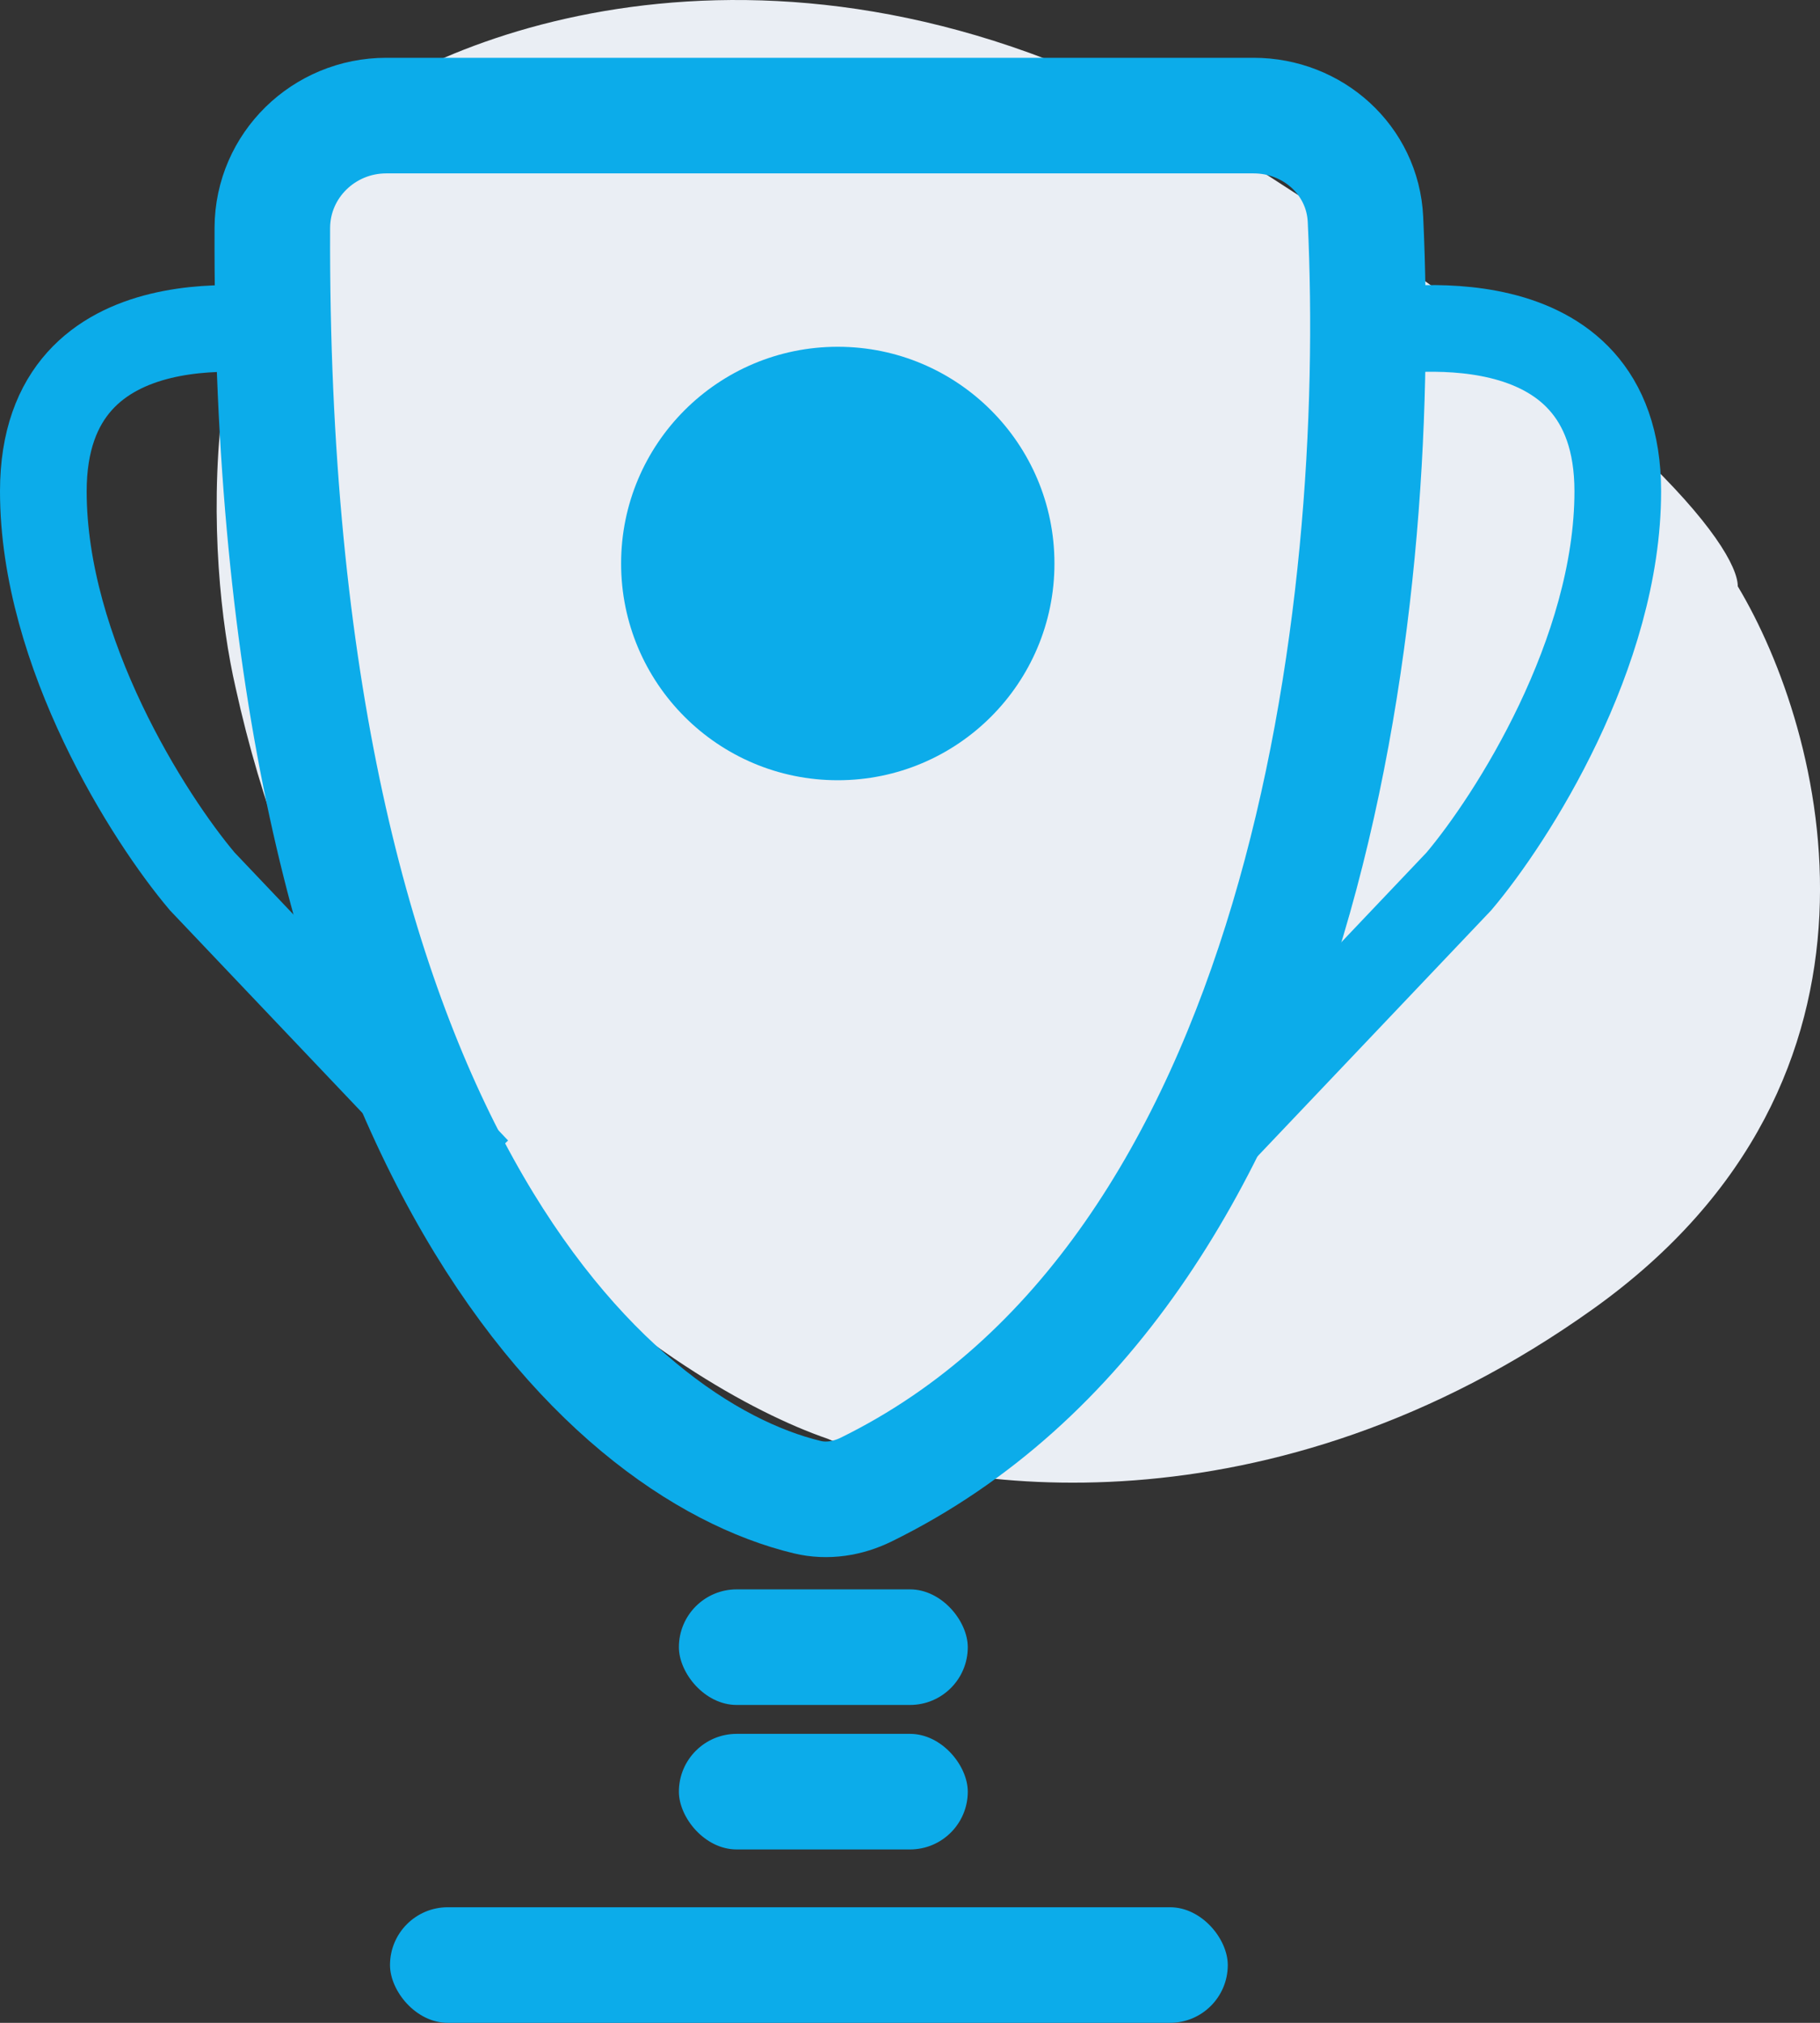
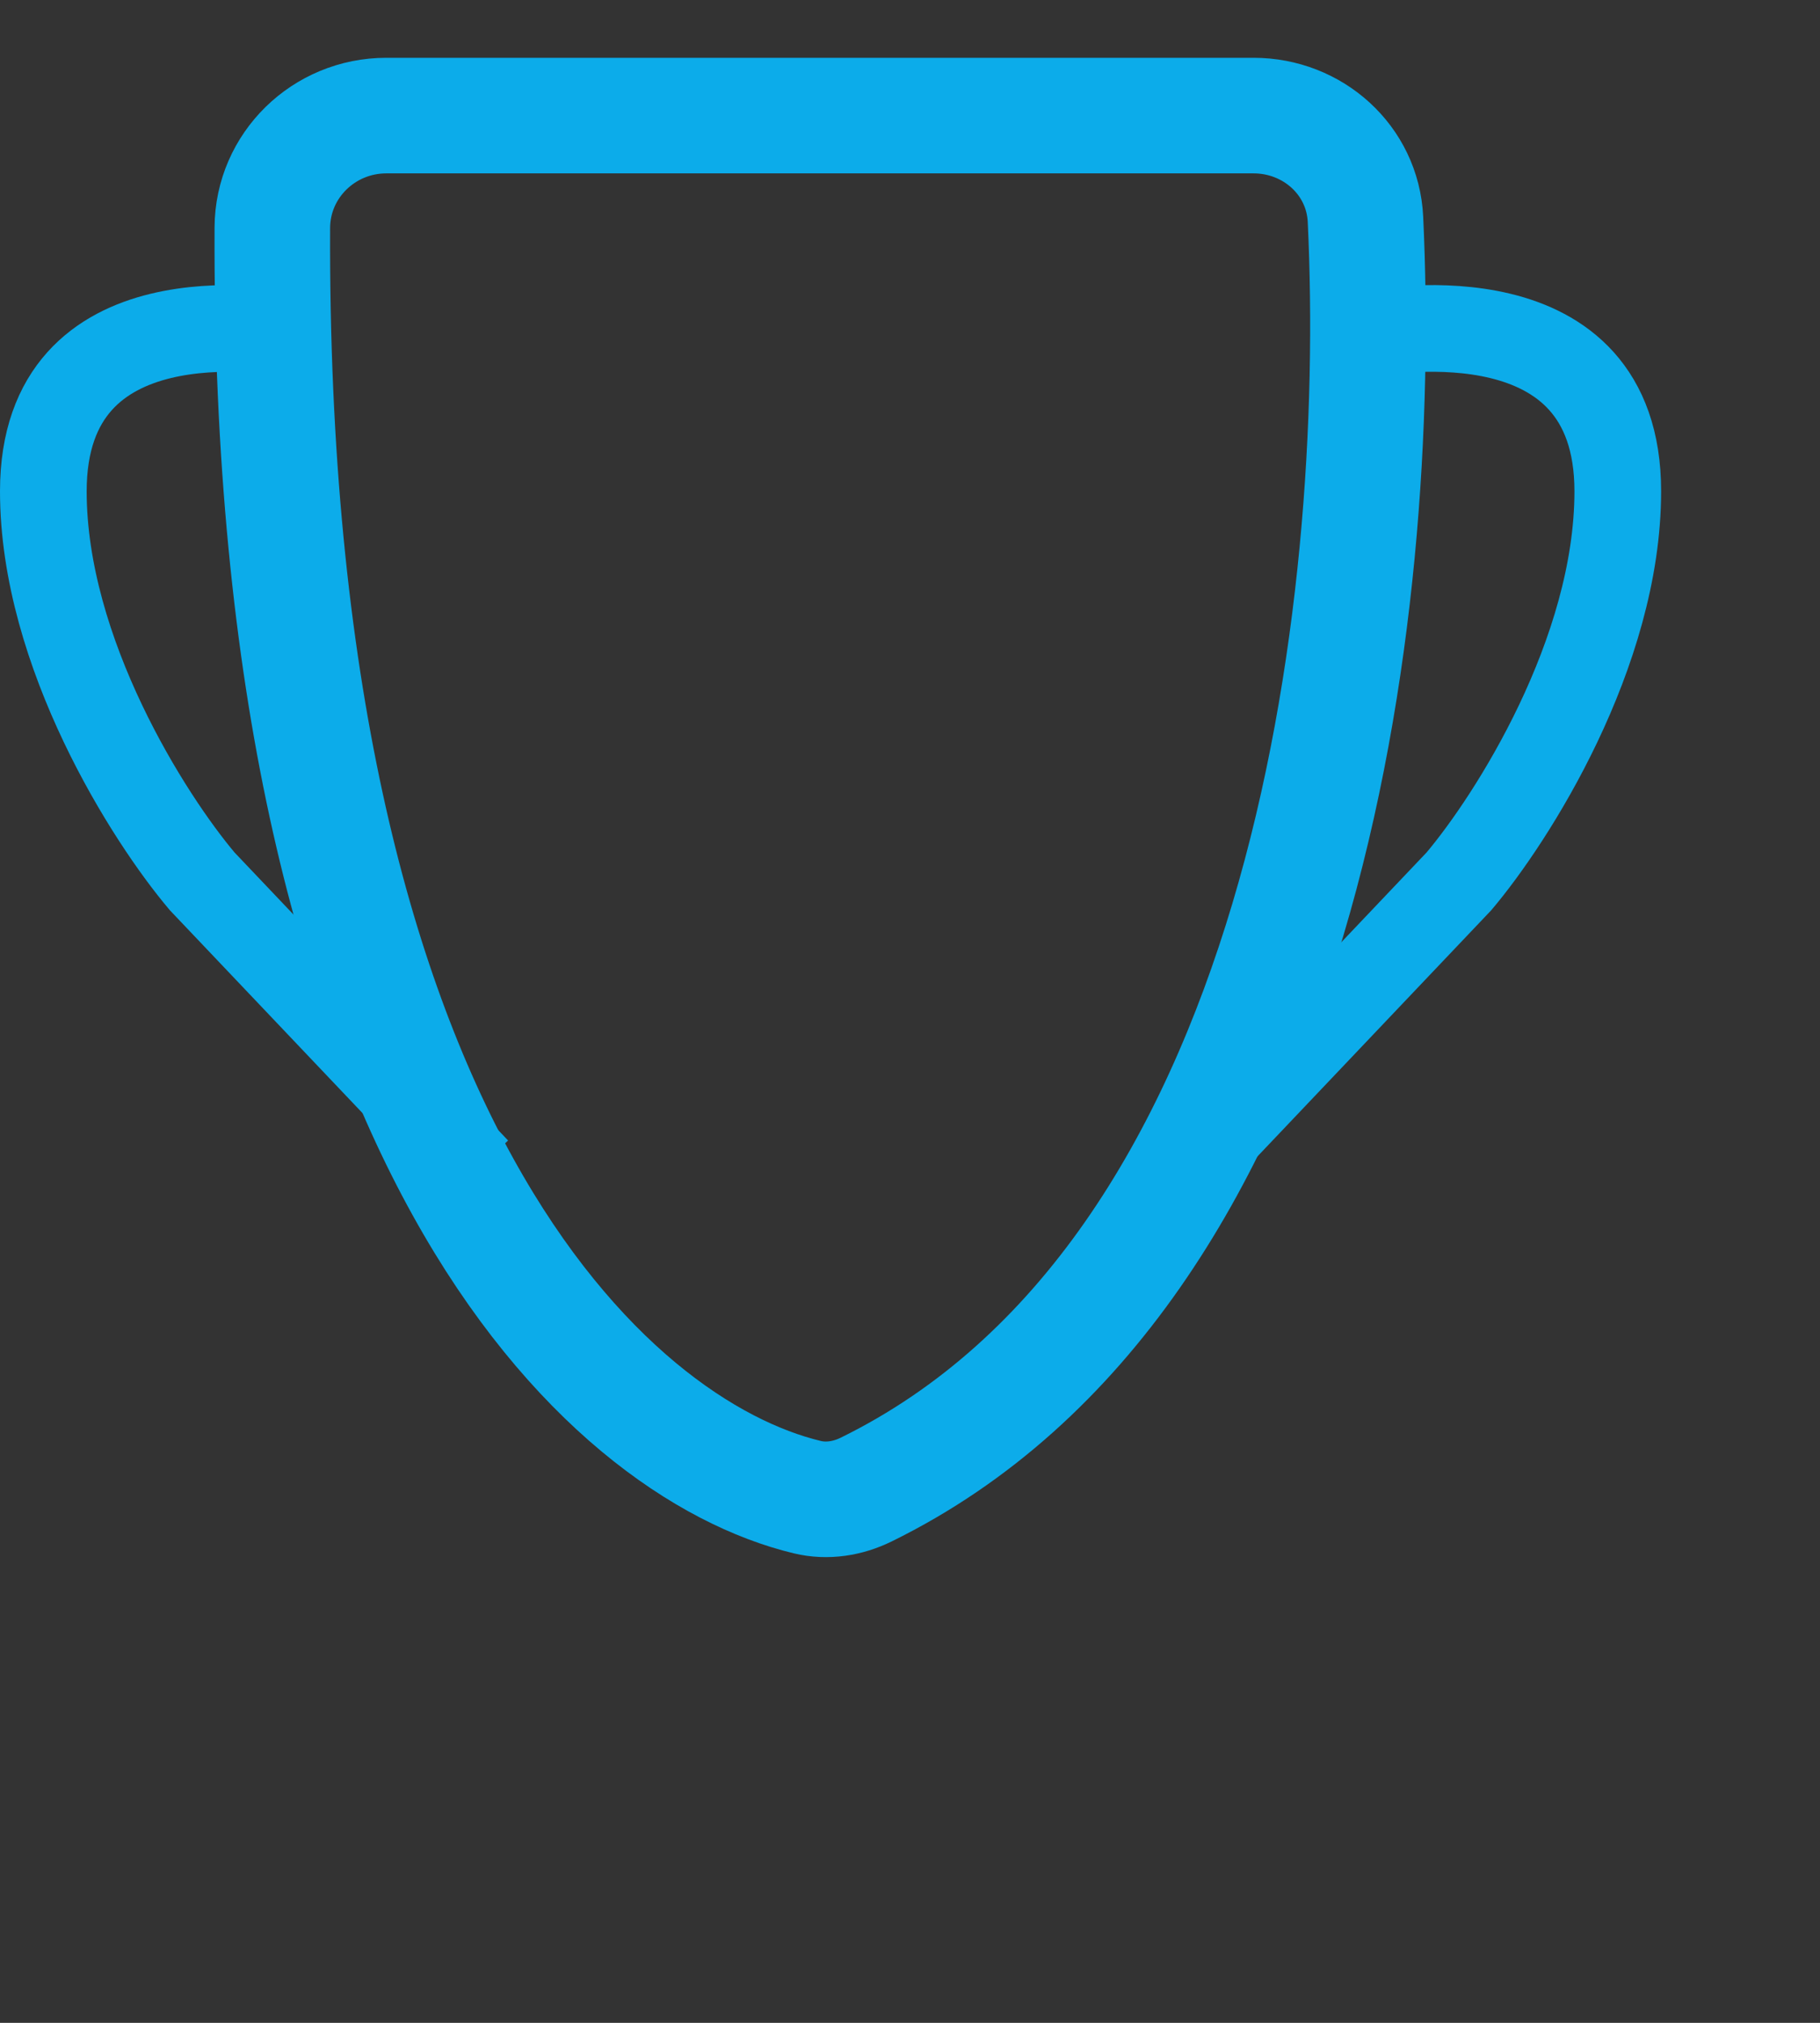
<svg xmlns="http://www.w3.org/2000/svg" width="63" height="70" viewBox="0 0 63 70" fill="none">
  <rect x="0" y="0" width="63" height="70" fill="#333333" stroke="none" />
-   <path d="M42.654 5.29C28.654 -3.51 16.488 0.623 12.154 3.79C6.554 9.39 7.154 19.456 8.154 23.79C11.754 40.19 23.321 47.956 28.654 49.79C32.821 51.623 43.954 53.29 55.154 45.29C66.354 37.29 63.154 25.29 60.154 20.29C60.154 18.956 56.654 14.09 42.654 5.29Z" fill="#EAEEF4" />
  <path d="M43.394 4H13.37C11.212 4 9.436 5.722 9.427 7.88C9.297 39.51 20.994 50.139 27.946 51.809C28.632 51.974 29.348 51.858 29.982 51.547C45.212 44.075 47.908 21.111 47.266 7.589C47.169 5.542 45.443 4 43.394 4Z" stroke="#0CACEA" stroke-width="4" />
  <path d="M41 40.5L50.5 30.5C52.333 28.334 56 22.6 56 17C56 10 48 11.5 47.5 11.5" stroke="#0CACEA" stroke-width="3" />
  <path d="M16.5 40.5L7 30.5C5.167 28.334 1.5 22.6 1.5 17C1.5 10 9.5 11.5 10 11.5" stroke="#0CACEA" stroke-width="3" />
-   <rect x="23.5" y="55" width="10" height="4" rx="2" fill="#0CACEA" />
-   <rect x="23.5" y="60" width="10" height="4" rx="2" fill="#0CACEA" />
-   <rect x="13.5" y="66" width="29" height="4" rx="2" fill="#0CACEA" />
-   <circle cx="29" cy="19.5" r="7.5" fill="#0CACEA" />
</svg>